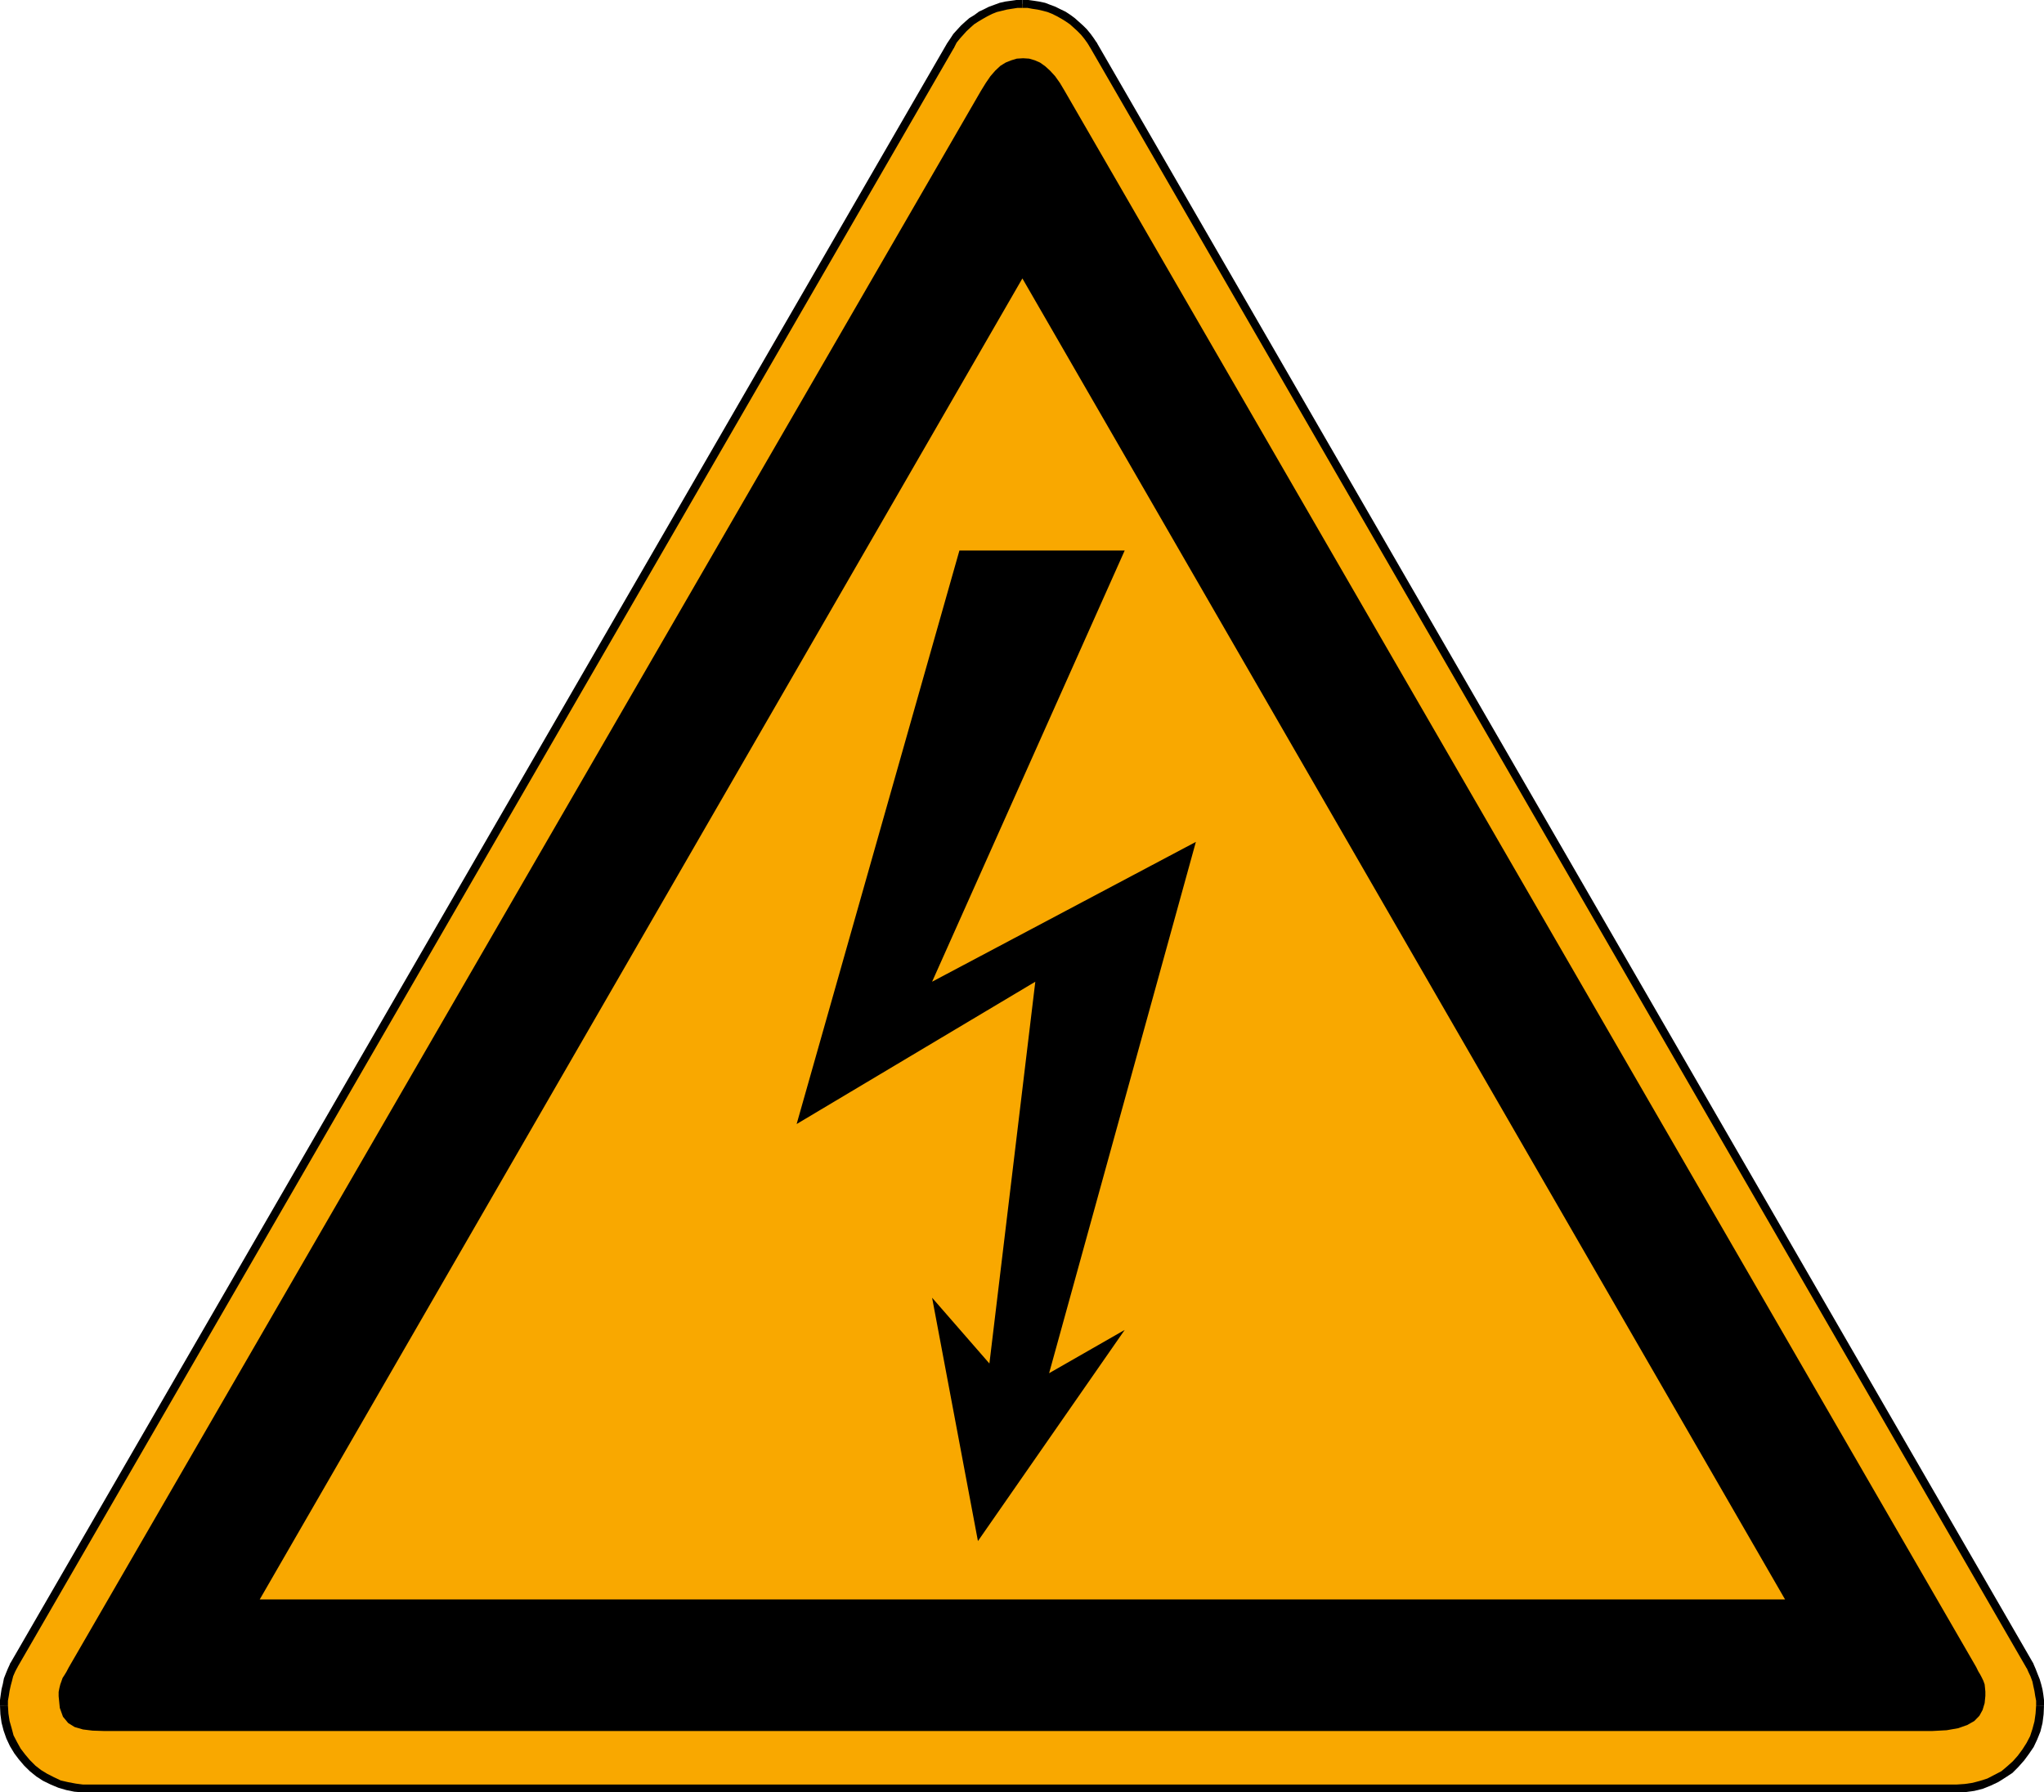
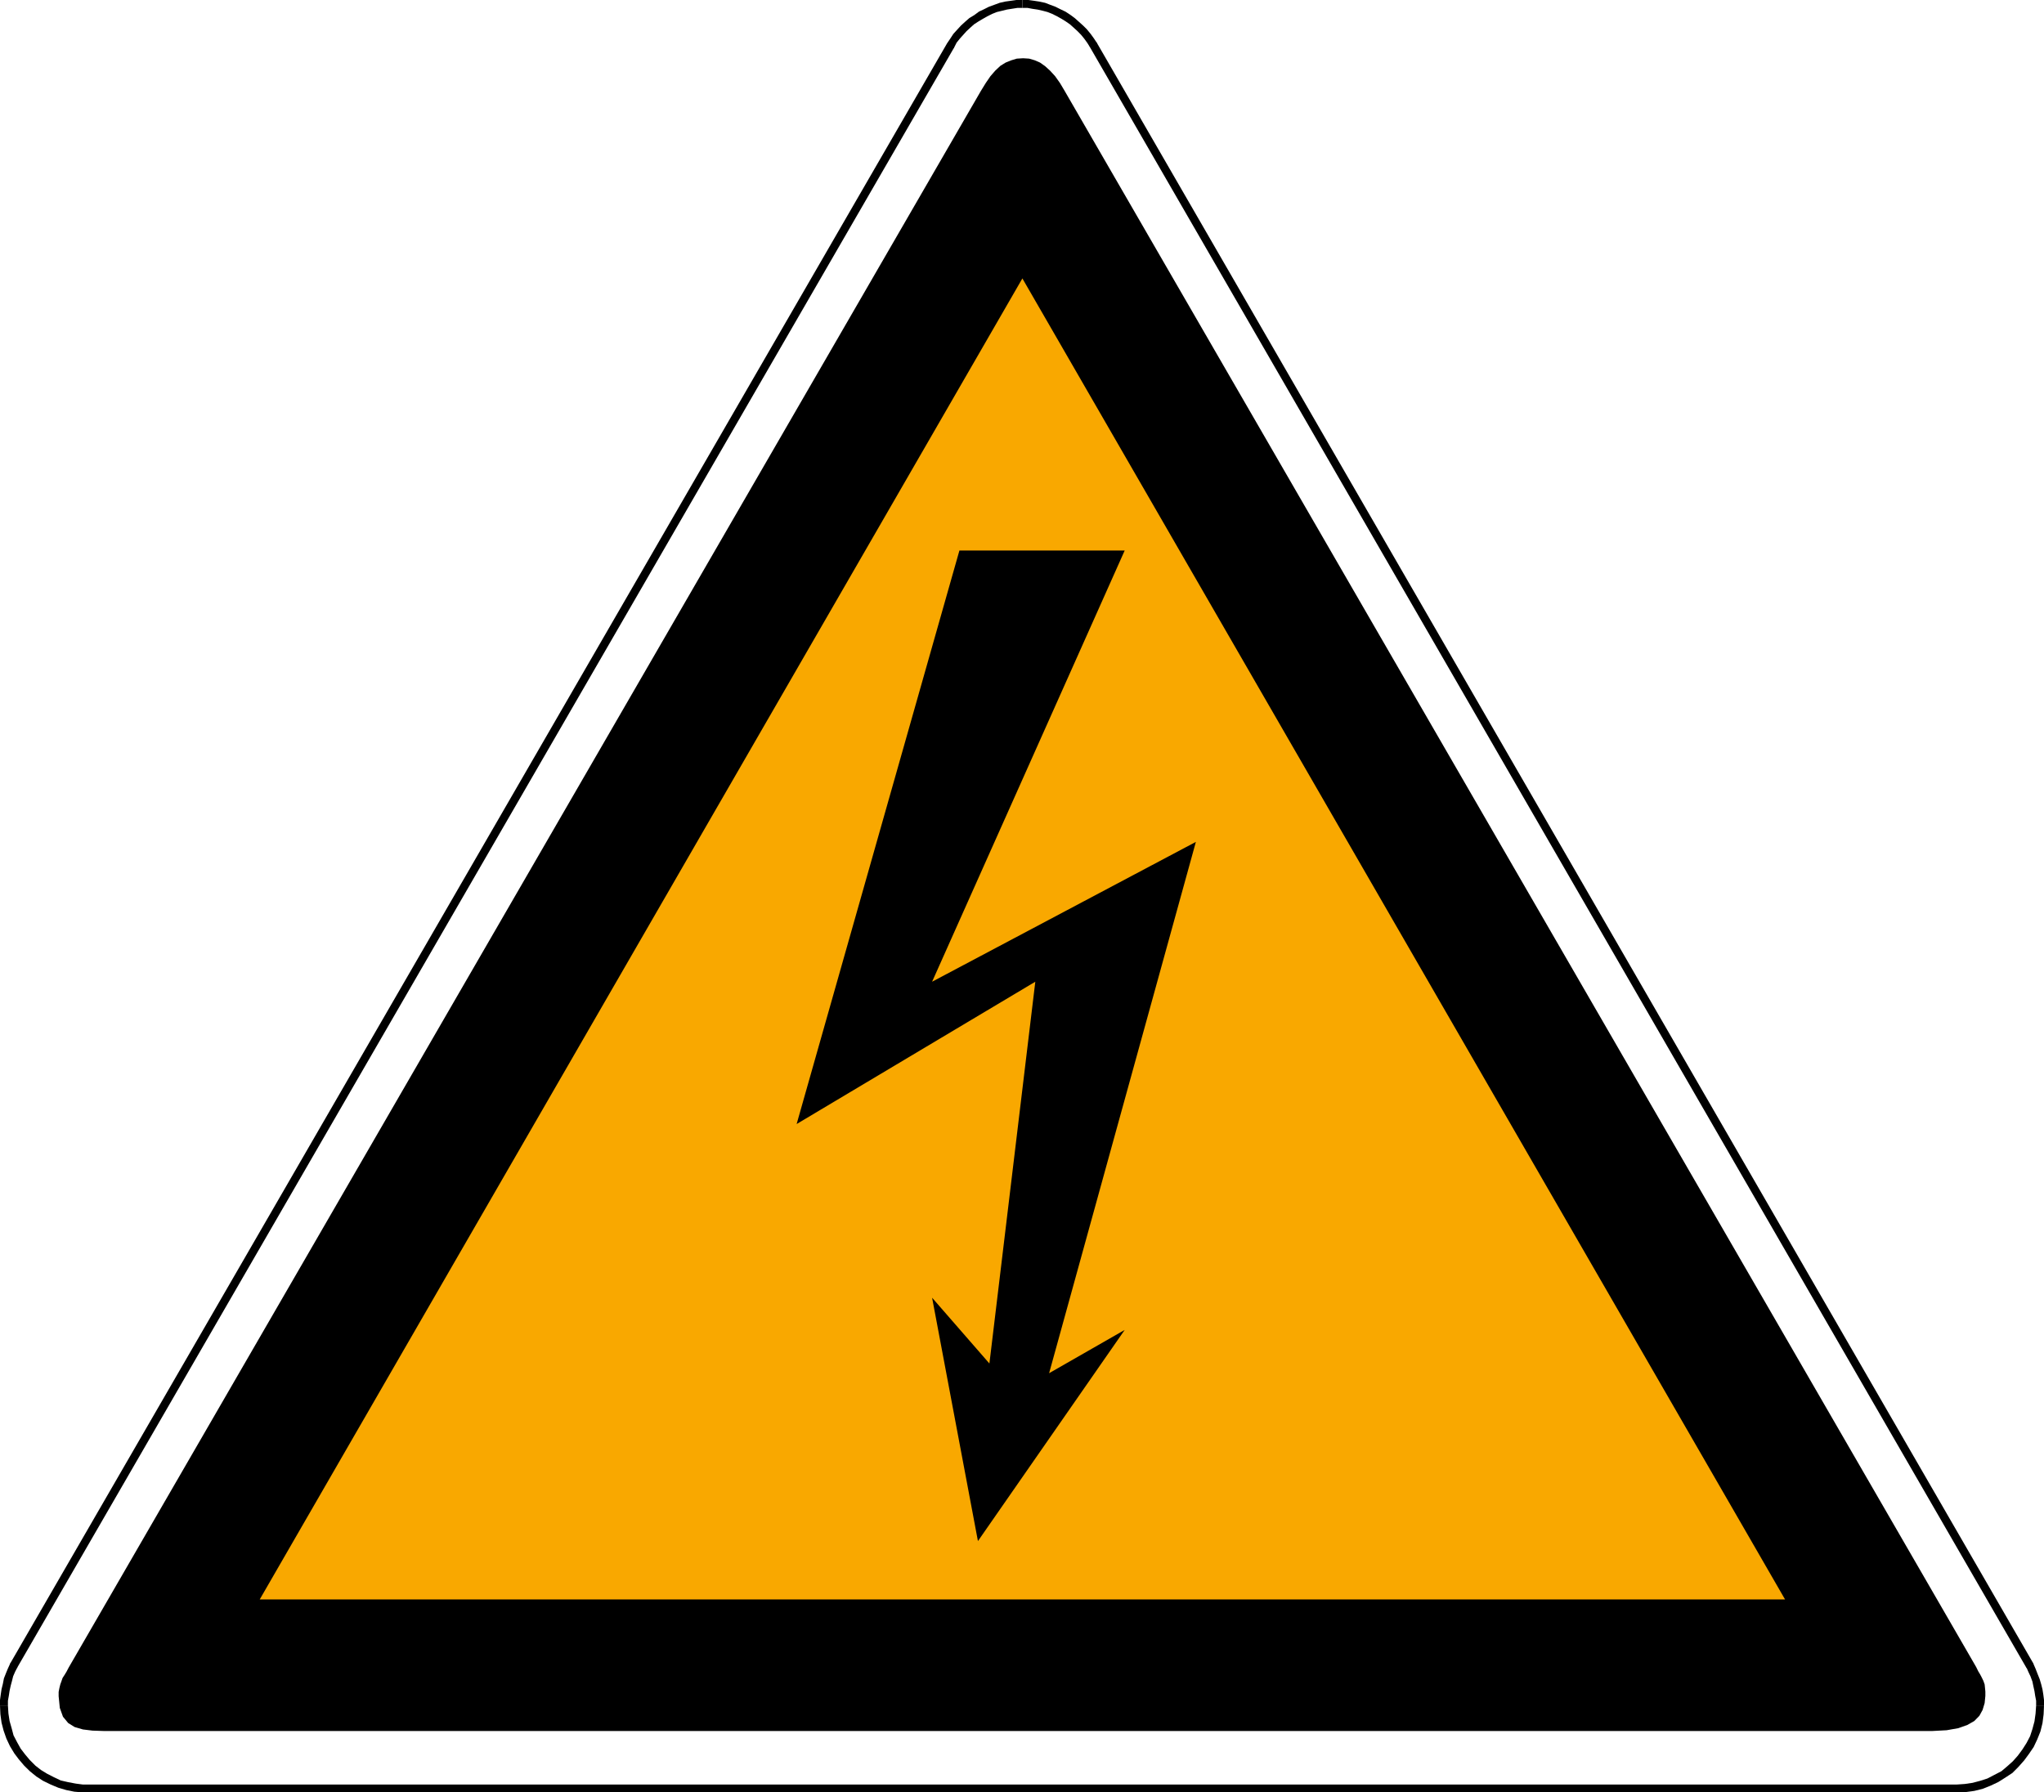
<svg xmlns="http://www.w3.org/2000/svg" id="Ebene_1" data-name="Ebene 1" viewBox="0 0 368.78 323.42">
  <defs>
    <style>.cls-1{fill:#f9a800;}.cls-1,.cls-2{fill-rule:evenodd;}</style>
  </defs>
-   <polygon class="cls-1" points="366.27 300.61 197.28 8.14 196.77 7.35 196.19 6.54 195.55 5.76 194.9 5.12 194.19 4.47 193.45 3.83 192.67 3.25 191.88 2.74 191.01 2.31 190.15 1.87 189.21 1.52 188.36 1.22 187.34 1.01 186.4 0.85 185.47 0.71 184.46 0.71 183.45 0.71 182.46 0.85 181.51 1.01 180.59 1.22 179.64 1.52 178.7 1.87 177.85 2.31 176.97 2.74 176.12 3.32 175.33 3.83 174.6 4.47 173.88 5.12 173.24 5.83 172.59 6.54 172.01 7.35 171.51 8.21 2.51 300.47 2.1 301.32 1.73 302.2 1.43 303.05 1.22 304 1.01 304.92 0.85 305.86 0.71 306.81 0.71 307.73 0.78 309.25 1.01 310.68 1.36 312.06 1.8 313.42 2.44 314.71 3.16 315.93 3.96 317.02 4.89 318.1 5.9 319.11 6.98 319.97 8.14 320.68 9.43 321.33 10.72 321.9 12.1 322.27 13.53 322.57 14.96 322.71 353.02 322.71 354.54 322.64 356.04 322.41 357.49 322.06 358.85 321.56 360.14 320.91 361.43 320.17 362.58 319.32 363.67 318.31 364.61 317.22 365.46 316.07 366.27 314.85 366.92 313.56 367.42 312.2 367.77 310.75 368 309.25 368.07 307.73 368.07 306.81 367.93 305.86 367.77 305.01 367.56 304.06 367.36 303.21 366.99 302.27 366.62 301.39 366.27 300.61 366.27 300.61" />
  <polygon class="cls-2" points="196.63 8.48 365.63 300.98 366.92 300.26 197.92 7.77 197.48 7.42 196.98 7.49 196.56 7.91 196.63 8.48 196.63 8.48" />
  <polygon class="cls-2" points="184.46 1.43 185.41 1.43 186.26 1.59 187.2 1.73 188.13 1.94 189 2.17 189.85 2.51 190.73 2.95 191.51 3.39 192.23 3.83 193.03 4.38 193.68 4.96 194.4 5.62 195.04 6.27 195.62 6.98 196.19 7.77 196.63 8.48 197.92 7.77 197.35 6.91 196.77 6.11 196.06 5.25 195.41 4.61 194.69 3.96 193.89 3.25 193.1 2.67 192.23 2.1 191.31 1.66 190.43 1.22 189.44 0.85 188.56 0.51 187.48 0.28 186.56 0.14 185.54 0 184.46 0 184.46 1.43 184.46 1.43" />
  <polygon class="cls-2" points="172.15 8.57 172.59 7.7 173.17 6.98 173.74 6.34 174.39 5.62 175.1 4.96 175.75 4.38 176.49 3.9 177.34 3.39 178.12 2.95 179 2.51 179.85 2.17 180.8 1.94 181.65 1.73 182.53 1.59 183.54 1.43 184.46 1.43 184.46 0 183.38 0 182.39 0.14 181.37 0.28 180.36 0.51 179.44 0.85 178.42 1.22 177.55 1.66 176.62 2.1 175.75 2.74 174.9 3.25 174.09 3.96 173.38 4.61 172.73 5.32 172.01 6.11 171.44 6.98 170.86 7.84 170.79 8.41 171.23 8.85 171.72 8.92 172.15 8.57 172.15 8.57" />
  <polygon class="cls-2" points="3.16 300.81 172.15 8.57 170.86 7.84 1.87 300.1 1.8 300.68 2.24 301.11 2.74 301.18 3.16 300.81 3.16 300.81" />
  <polygon class="cls-2" points="1.43 307.73 1.43 306.88 1.59 306 1.73 305.08 1.94 304.13 2.17 303.28 2.37 302.47 2.74 301.62 3.16 300.81 1.87 300.1 1.43 301.05 1.08 301.9 0.71 302.84 0.51 303.86 0.28 304.78 0.14 305.72 0 306.74 0 307.73 1.43 307.73 1.43 307.73" />
  <polygon class="cls-2" points="14.96 322 13.67 321.83 12.24 321.56 10.95 321.26 9.73 320.68 8.48 320.04 7.42 319.39 6.41 318.61 5.39 317.59 4.54 316.58 3.73 315.52 3.09 314.37 2.44 313.12 2.1 311.83 1.73 310.54 1.52 309.18 1.43 307.73 0 307.73 0.07 309.32 0.28 310.84 0.65 312.27 1.15 313.7 1.8 315.08 2.58 316.37 3.39 317.45 4.38 318.61 5.39 319.6 6.55 320.54 7.77 321.33 9.15 322 10.51 322.57 11.94 322.99 13.39 323.29 14.96 323.42 15.47 323.22 15.7 322.71 15.47 322.2 14.96 322 14.96 322" />
  <polygon class="cls-2" points="353.02 322 14.96 322 14.96 323.42 353.02 323.42 353.53 323.22 353.73 322.71 353.53 322.2 353.02 322 353.02 322" />
  <polygon class="cls-2" points="367.36 307.73 367.26 309.18 367.06 310.61 366.69 311.99 366.27 313.28 365.63 314.5 364.89 315.66 364.04 316.81 363.16 317.8 362.1 318.75 361.09 319.6 359.8 320.27 358.57 320.91 357.26 321.33 355.9 321.69 354.47 321.9 353.02 322 353.02 323.42 354.61 323.36 356.2 323.15 357.7 322.78 359.15 322.2 360.51 321.56 361.8 320.75 363.09 319.9 364.17 318.81 365.19 317.66 366.04 316.51 366.92 315.22 367.56 313.86 368.14 312.41 368.51 310.91 368.71 309.32 368.78 307.73 367.36 307.73 367.36 307.73" />
  <polygon class="cls-2" points="365.63 300.98 365.63 300.91 365.97 301.69 366.34 302.47 366.69 303.42 366.85 304.2 367.06 305.15 367.19 306 367.36 306.88 367.36 307.73 368.78 307.73 368.78 306.74 368.65 305.72 368.51 304.85 368.28 303.93 368 302.98 367.63 302.06 367.26 301.11 366.92 300.33 366.92 300.26 366.92 300.33 366.48 299.89 365.97 299.96 365.63 300.33 365.63 300.91 365.63 300.98 365.63 300.98" />
  <polygon class="cls-2" points="356.55 300.81 192.09 16.41 191.24 14.98 190.36 13.74 189.44 12.74 188.56 11.94 187.64 11.29 186.7 10.88 185.68 10.58 184.6 10.51 183.45 10.58 182.46 10.88 181.44 11.29 180.5 11.87 179.57 12.74 178.7 13.74 177.85 14.98 176.97 16.41 12.38 300.91 12.01 301.62 11.66 302.2 11.29 302.77 11.09 303.35 10.88 303.93 10.72 304.57 10.58 305.29 10.58 306.07 10.79 308.17 11.36 309.76 12.31 310.91 13.46 311.62 14.96 312.06 16.69 312.27 18.72 312.34 20.88 312.34 348.64 312.34 351.22 312.2 353.32 311.83 354.95 311.25 356.2 310.54 357.12 309.6 357.7 308.54 358.07 307.31 358.2 306 358.2 305.22 358.13 304.5 358.07 303.93 357.84 303.28 357.56 302.7 357.26 302.13 356.91 301.55 356.55 300.81 356.55 300.81" />
  <polygon class="cls-1" points="322.06 288.6 46.86 288.6 184.46 50.24 322.06 288.6 322.06 288.6" />
  <polygon class="cls-2" points="173.1 99.33 202.92 99.33 168.17 177.14 215.76 151.91 189.28 247.78 202.92 239.97 176.44 278.07 168.17 234.16 178.51 246.03 186.79 177.14 143.73 202.82 173.1 99.33 173.1 99.33" />
</svg>